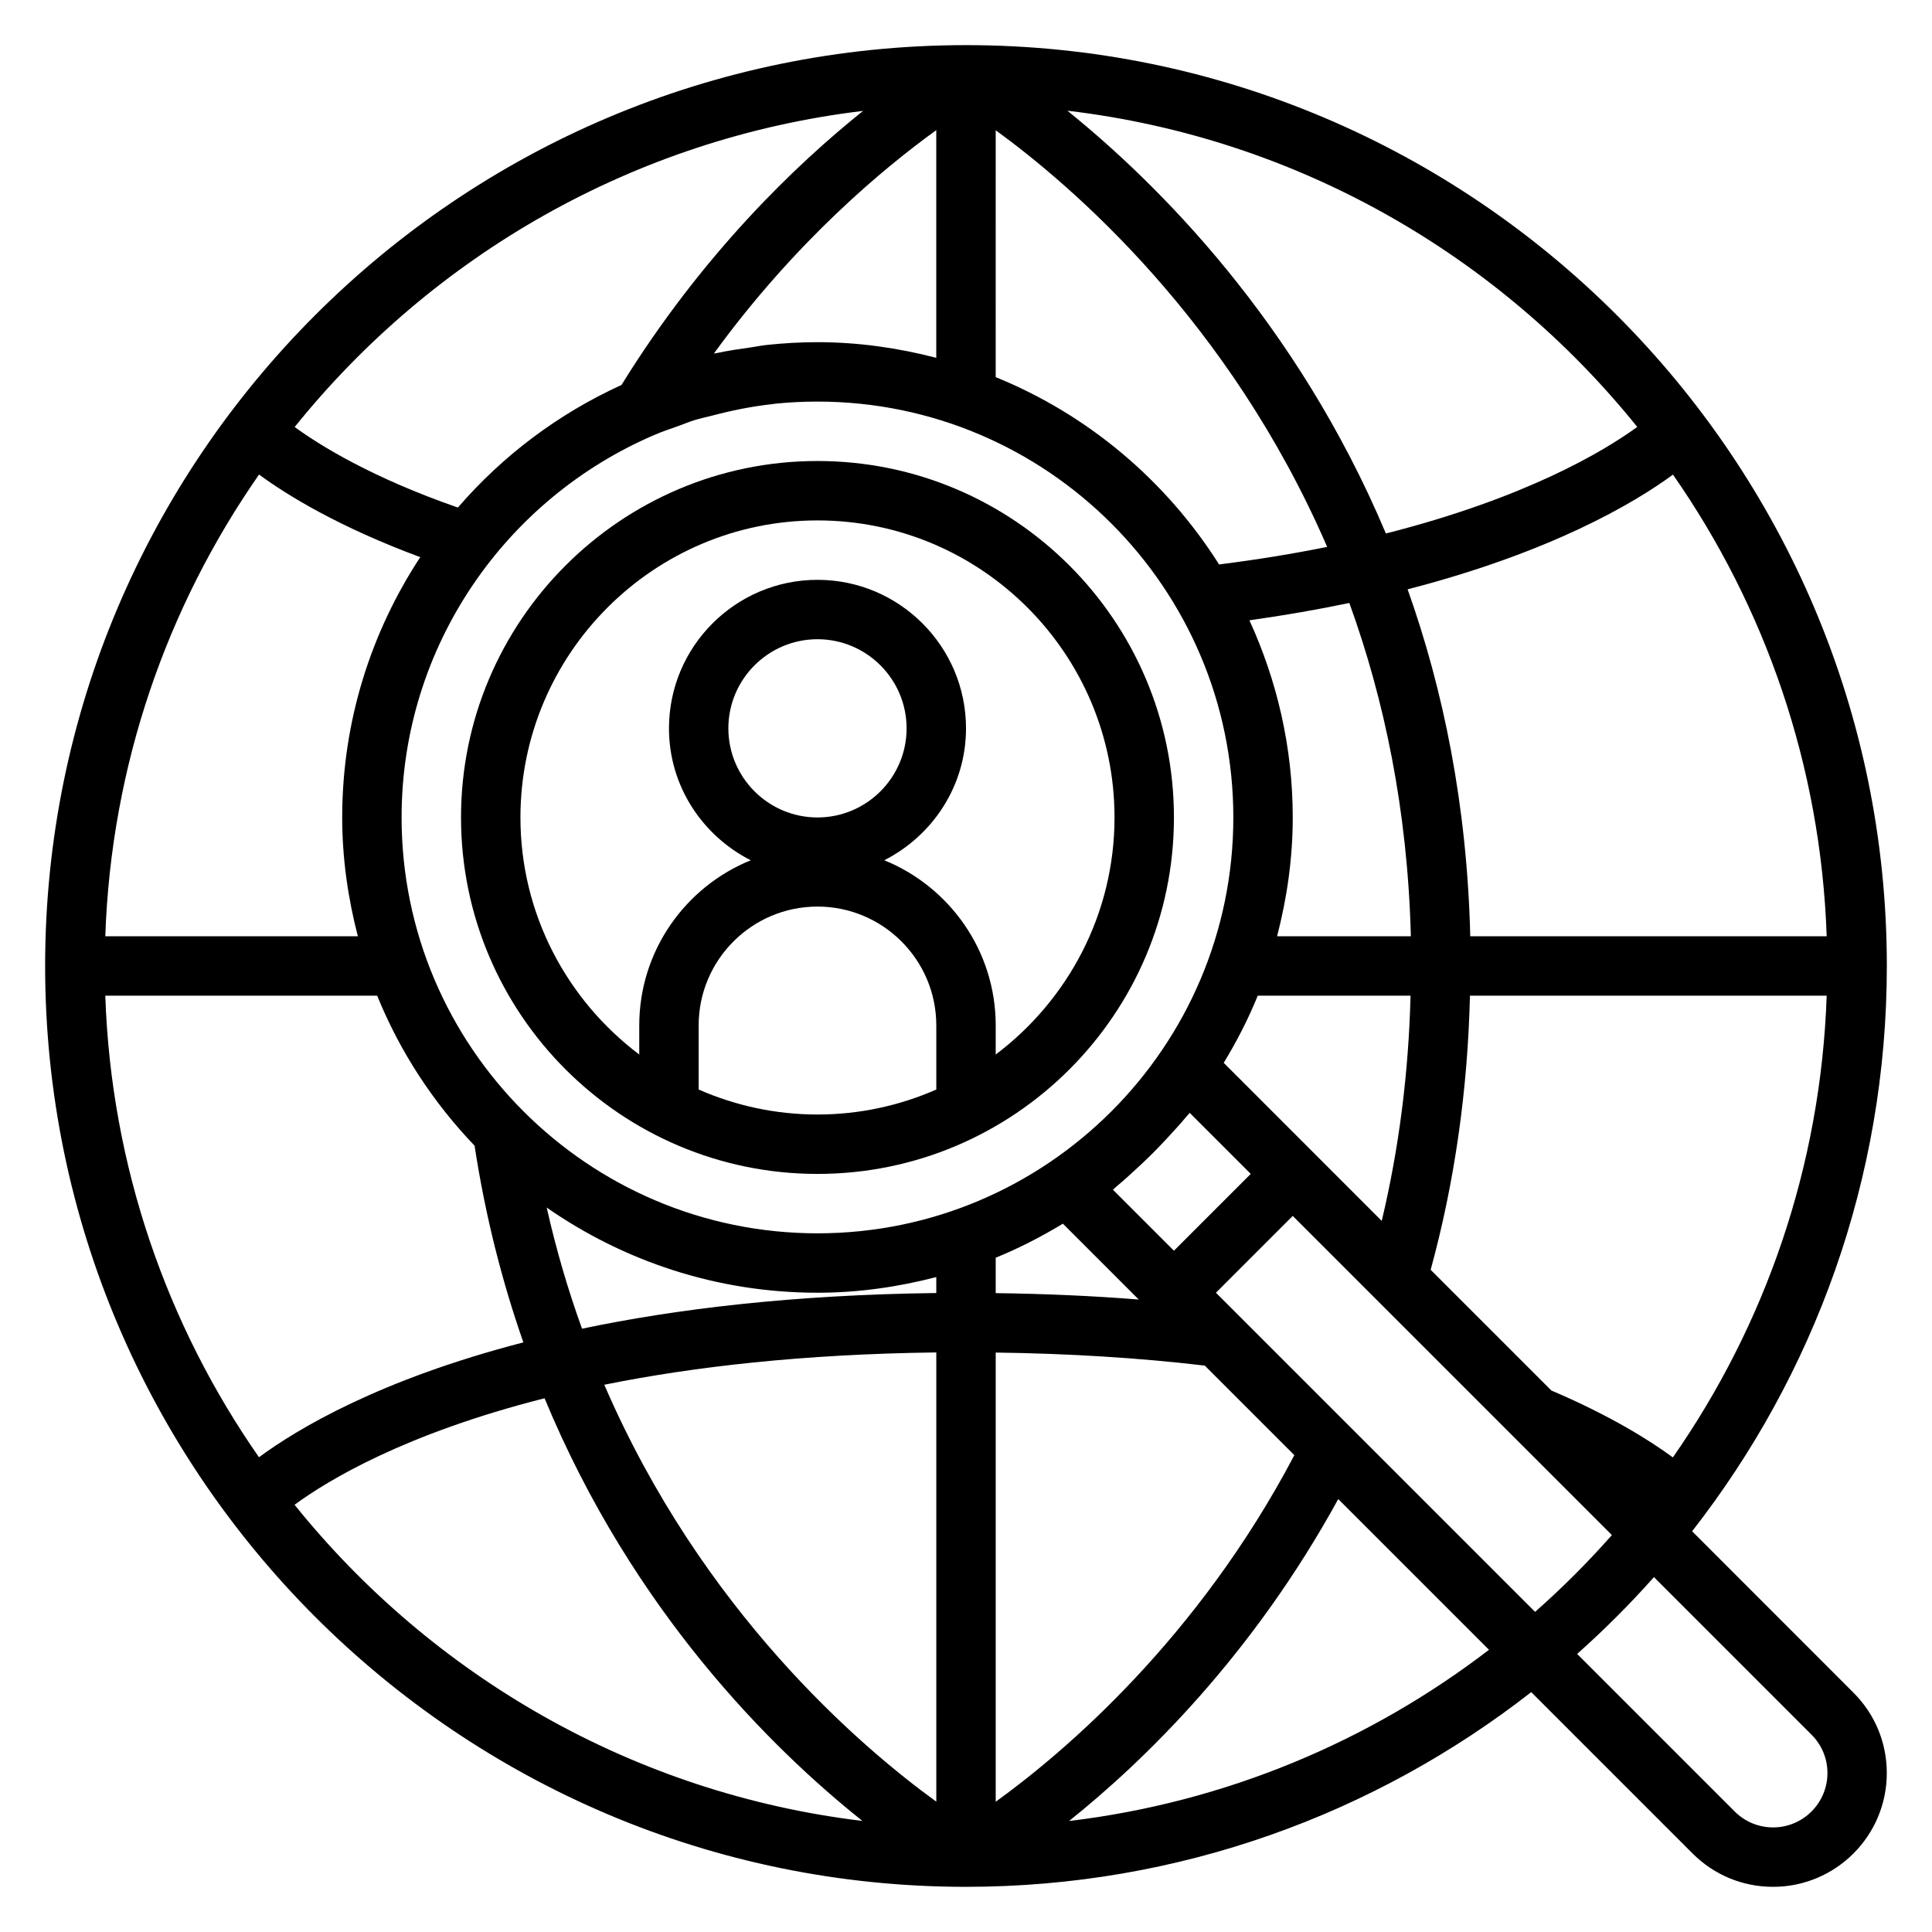
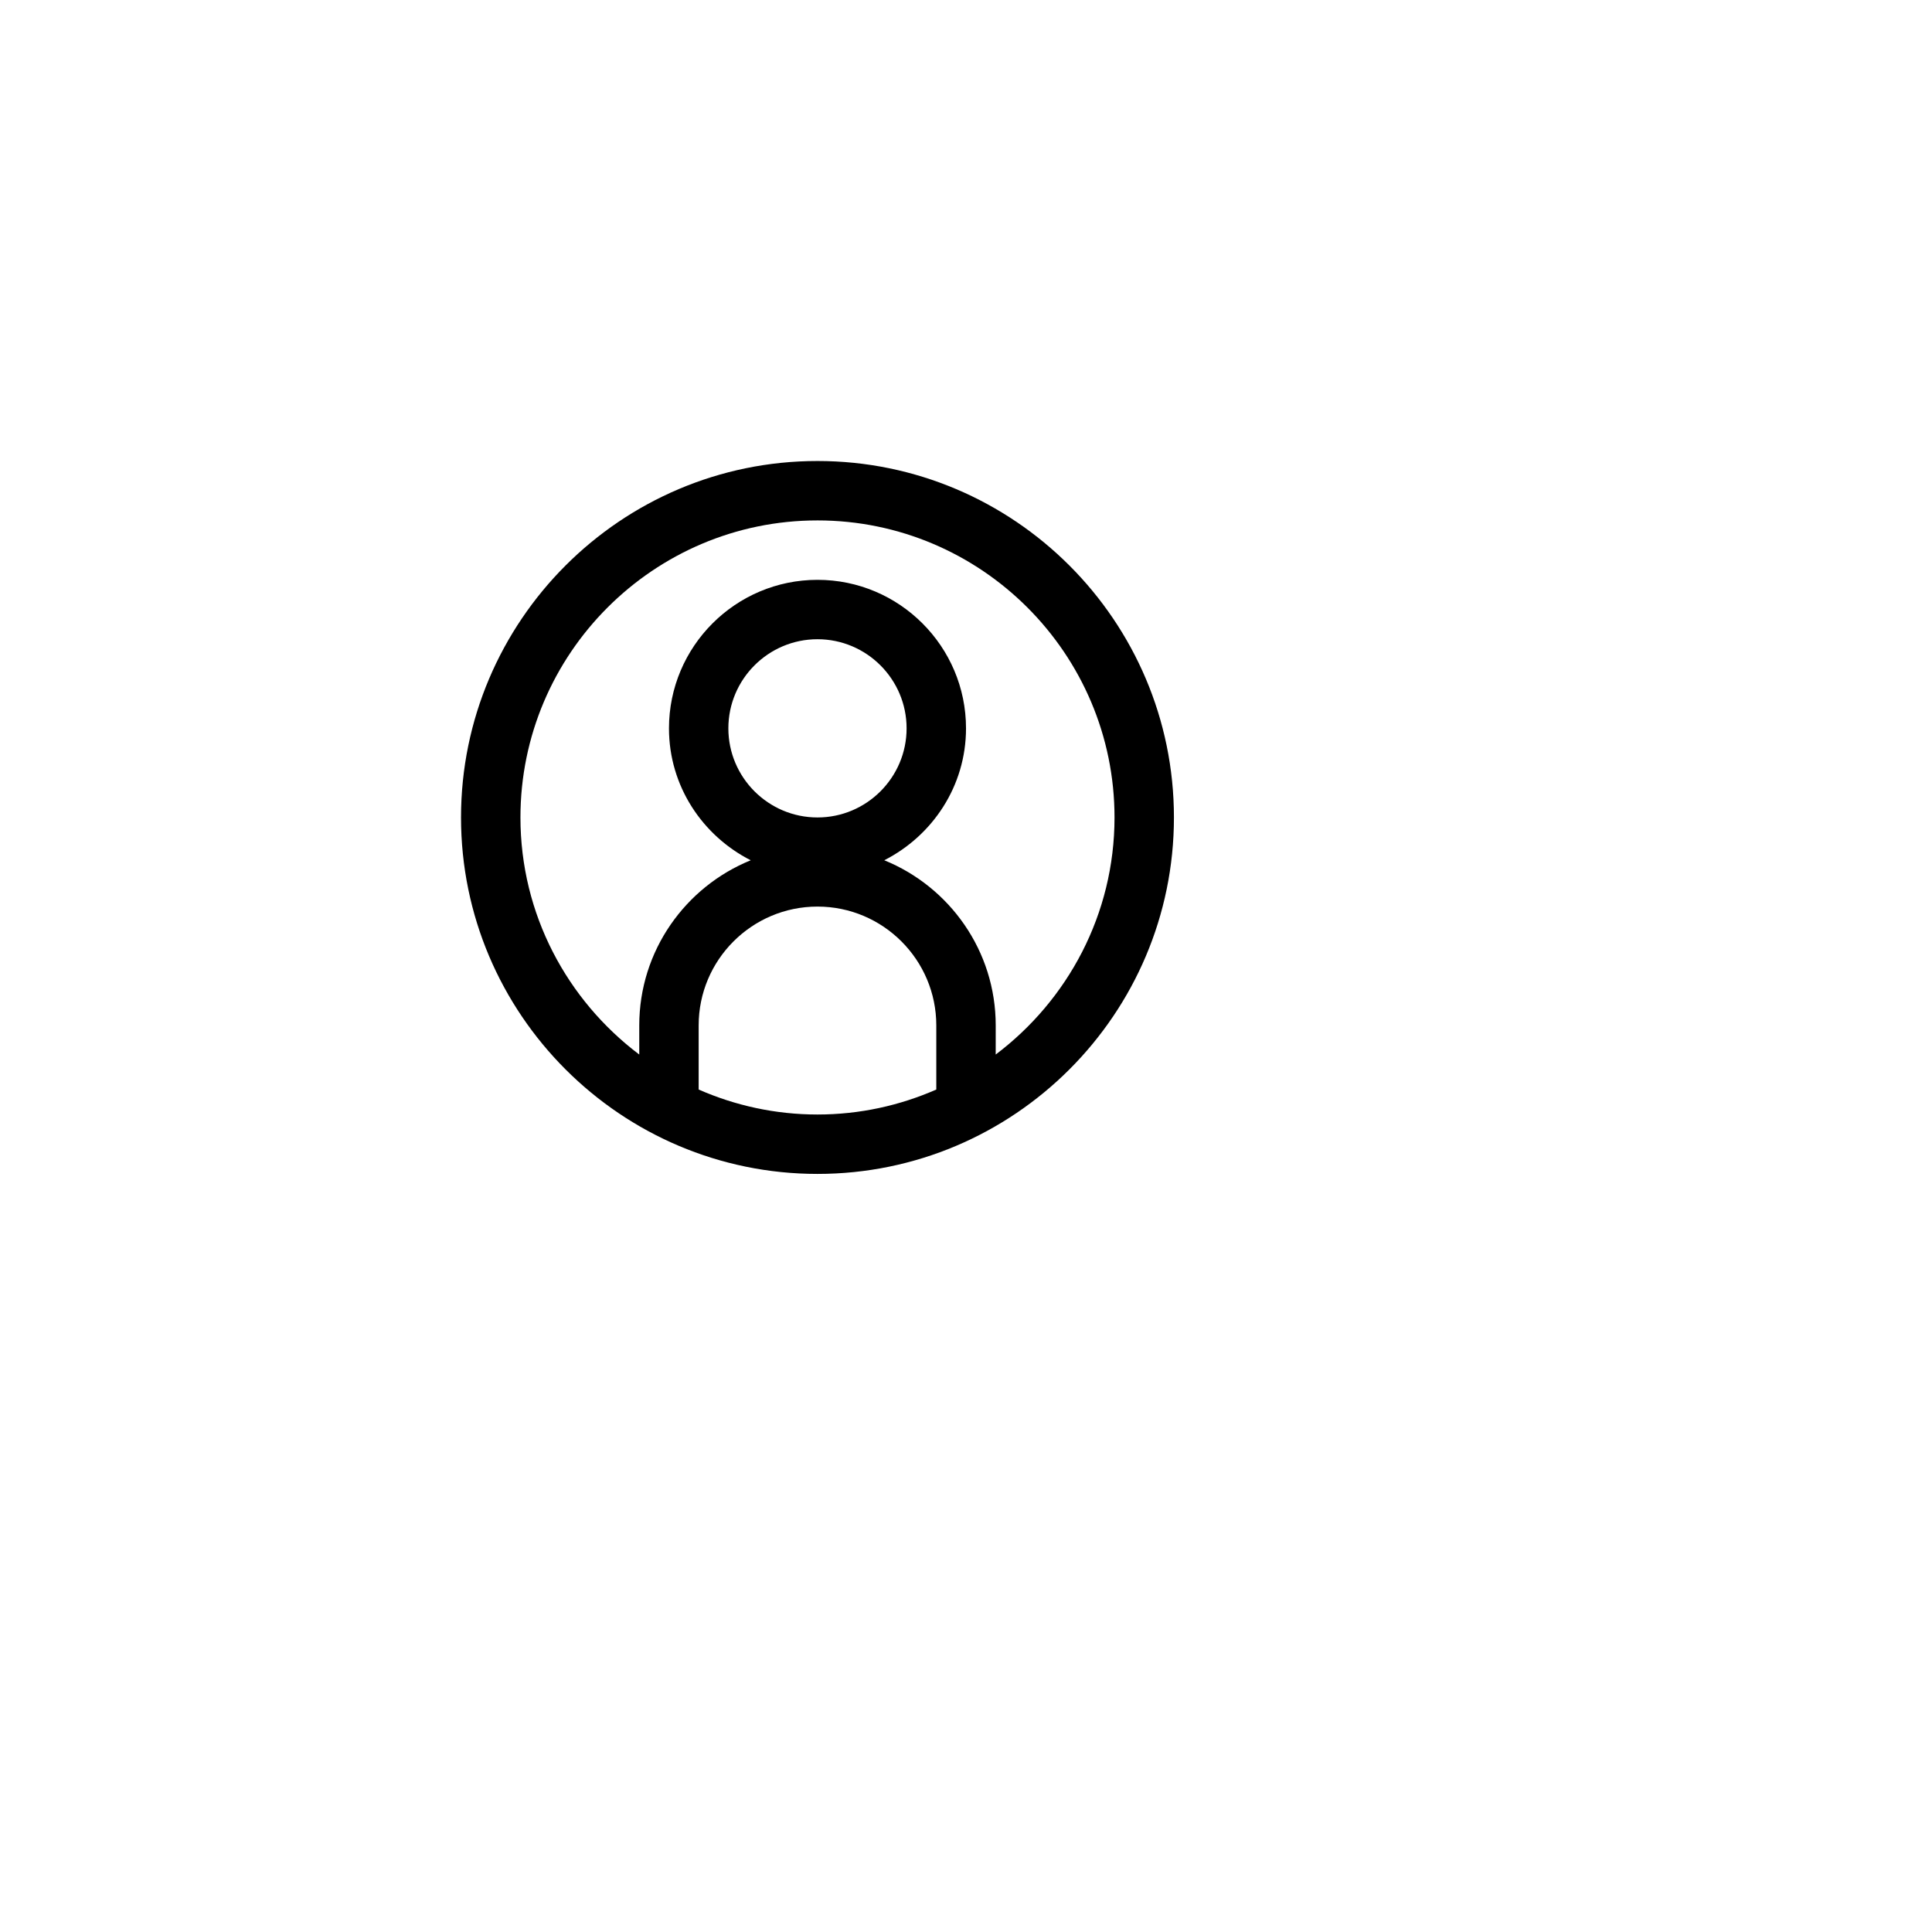
<svg xmlns="http://www.w3.org/2000/svg" fill="#000000" width="800px" height="800px" version="1.1" viewBox="144 144 512 512">
  <g>
-     <path d="m592.43 549.8c32.293-41.387 51.602-93.363 51.602-149.8 0-134.56-109.48-244.04-244.03-244.04-134.56 0-244.04 109.48-244.04 244.04 0 134.55 109.48 244.03 244.03 244.03 56.441 0 108.42-19.309 149.8-51.602l42.777 42.777c5.699 5.691 13.266 8.824 21.312 8.824 16.625 0 30.141-13.516 30.141-30.141 0-8.047-3.133-15.617-8.832-21.309zm-41.617 21.363-84.578-84.578 20.355-20.355 84.578 84.578c-6.352 7.199-13.156 14.004-20.355 20.355zm-378.91-163.3h72.051c6.047 14.887 14.871 28.332 25.812 39.754 2.891 18.863 7.359 36.203 12.934 52.129-38.125 9.871-59.859 22.906-70.07 30.441-24.352-34.945-39.176-76.965-40.727-122.32zm161.29-170.18c21.742-29.914 45.258-49.316 58.93-59.191v60.332c-10.082-2.609-20.598-4.144-31.488-4.144-4.512 0-8.949 0.262-13.344 0.723-1.52 0.156-3.016 0.48-4.527 0.691-2.867 0.41-5.723 0.812-8.527 1.418-0.34 0.07-0.695 0.094-1.043 0.172zm221.94 274.82-31.992-31.992c6.344-23.16 9.809-47.539 10.414-72.652h94.535c-1.551 45.383-16.383 87.418-40.762 122.37-6.164-4.531-16.547-11.059-32.195-17.727zm-147.26-35.195c6.211-2.527 12.129-5.582 17.805-9.02l20.098 20.098c-12.25-0.969-24.906-1.527-37.902-1.691zm31.062-18.027c0.426-0.34 0.789-0.73 1.203-1.07 1.801-1.473 3.496-3.078 5.219-4.652 2.867-2.613 5.598-5.344 8.211-8.211 1.574-1.723 3.172-3.41 4.652-5.219 0.34-0.418 0.738-0.781 1.07-1.203l16.172 16.168-20.359 20.359zm29.363-33.613c3.441-5.676 6.504-11.594 9.02-17.805h40.492c-0.52 20.539-3.07 40.523-7.637 59.688zm65.336-33.551c-0.844-34.715-7.133-65.312-16.602-91.938 38.156-9.879 60.102-22.883 70.32-30.402 24.363 34.945 39.188 76.973 40.738 122.34zm-15.742 0h-35.449c2.613-10.082 4.148-20.598 4.148-31.488 0-18.648-4.18-36.297-11.484-52.238 9.469-1.34 18.301-2.883 26.48-4.598 9.242 25.484 15.445 54.863 16.305 88.324zm-50.816-98.523c-14.004-22.16-34.652-39.668-59.207-49.648l0.004-65.426c20.223 14.703 61.93 50.516 87.836 110.41-8.754 1.785-18.312 3.344-28.633 4.66zm-149.49-34.402c2.086-0.891 4.227-1.598 6.352-2.356 1.316-0.465 2.59-1.023 3.93-1.441 1.629-0.512 3.305-0.852 4.961-1.281 5.141-1.348 10.383-2.418 15.777-3.008 0.27-0.031 0.527-0.094 0.789-0.117 3.695-0.379 7.449-0.566 11.242-0.566 60.773 0 110.21 49.438 110.21 110.21 0 60.773-49.438 110.21-110.21 110.21-60.773 0-110.21-49.438-110.21-110.21 0-45.5 27.719-84.637 67.156-101.44zm-82.898 101.44c0 10.887 1.535 21.402 4.148 31.488h-66.93c1.551-45.367 16.383-87.402 40.746-122.36 7.461 5.481 21.129 13.895 42.723 21.891-13.039 19.832-20.688 43.52-20.688 68.977zm54.191 103.38c20.379 14.191 45.098 22.574 71.758 22.574 10.887 0 21.402-1.535 31.488-4.148v4.227c-37.855 0.465-68.84 4.195-93.883 9.453-3.648-10.082-6.816-20.789-9.363-32.105zm103.25 38.398v119.05c-20.254-14.688-62.094-50.523-87.984-110.49 23.492-4.746 52.555-8.121 87.984-8.562zm15.746 0.031c19.34 0.25 37.941 1.395 55.41 3.457l23.734 23.734c-25.695 48.828-61.039 78.773-79.145 91.848zm170.01-245.3c-8.887 6.473-29.566 18.836-66.613 28.238-23.648-56.184-60.574-92.812-84.402-112.04 60.855 7.18 114.44 38.352 151.02 83.805zm-205.16-83.75c-17.766 14.219-42.617 38-64.023 72.629-16.727 7.613-31.488 18.742-43.359 32.488-22.664-7.879-36.406-16.359-43.25-21.348 36.504-45.363 89.938-76.504 150.63-83.77zm-150.66 369.39c8.816-6.481 29.238-18.852 66.25-28.223 23.441 56.551 60.238 92.883 84.238 112.01-60.645-7.305-114.02-38.445-150.49-83.789zm205.25 83.805c19.875-15.895 48.578-43.785 71.336-85.324l39.949 39.949c-31.625 24.254-69.75 40.402-111.29 45.375zm186.58 1.695c-3.84 0-7.453-1.496-10.18-4.219l-41.754-41.754c7.18-6.383 13.973-13.18 20.355-20.355l41.754 41.754c2.727 2.719 4.223 6.332 4.223 10.176 0 7.941-6.457 14.398-14.398 14.398z" />
    <path d="m360.64 455.1c52.09 0 94.465-42.375 94.465-94.465 0-52.09-42.375-94.465-94.465-94.465-52.09 0-94.465 42.375-94.465 94.465 0.004 52.09 42.379 94.465 94.465 94.465zm-31.488-22.363v-16.996c0-17.367 14.121-31.488 31.488-31.488 17.367 0 31.488 14.121 31.488 31.488v16.996c-9.648 4.234-20.293 6.621-31.488 6.621-11.191 0-21.836-2.387-31.488-6.621zm31.488-72.102c-13.02 0-23.617-10.598-23.617-23.617s10.598-23.617 23.617-23.617 23.617 10.598 23.617 23.617c0 13.023-10.594 23.617-23.617 23.617zm0-78.719c43.406 0 78.719 35.312 78.719 78.719 0 25.68-12.414 48.445-31.488 62.828l0.004-7.723c0-19.781-12.242-36.738-29.535-43.762 12.789-6.508 21.664-19.656 21.664-34.957 0-21.703-17.656-39.359-39.359-39.359s-39.359 17.656-39.359 39.359c0 15.305 8.871 28.449 21.664 34.961-17.297 7.019-29.539 23.977-29.539 43.758v7.723c-19.074-14.383-31.488-37.148-31.488-62.828 0-43.406 35.312-78.719 78.719-78.719z" />
  </g>
</svg>